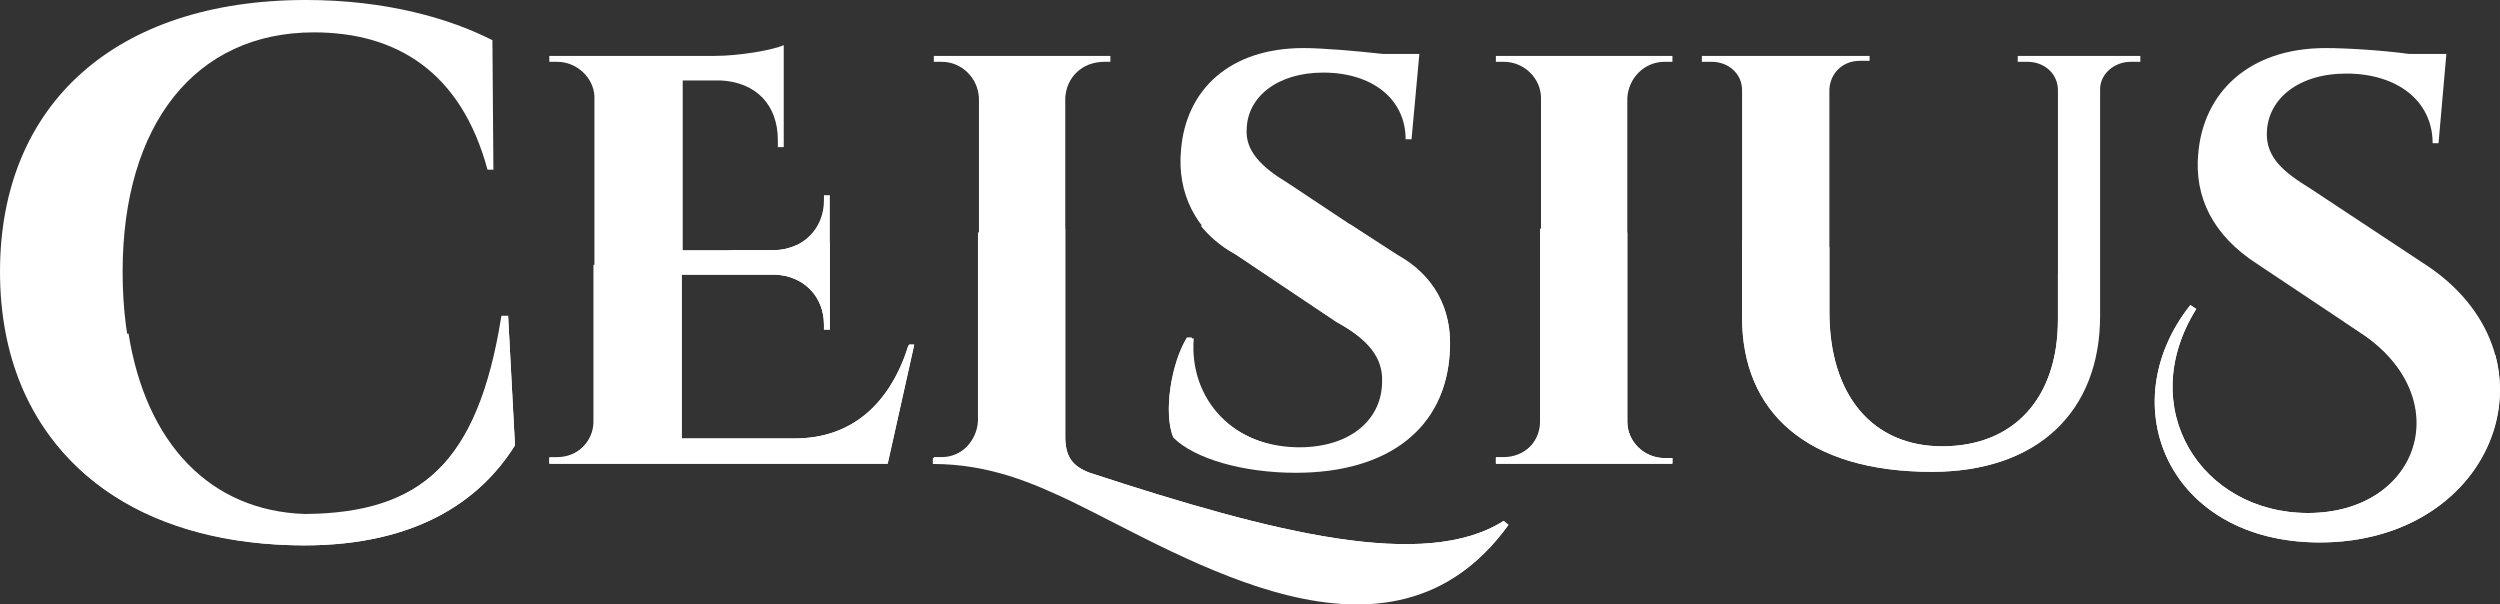
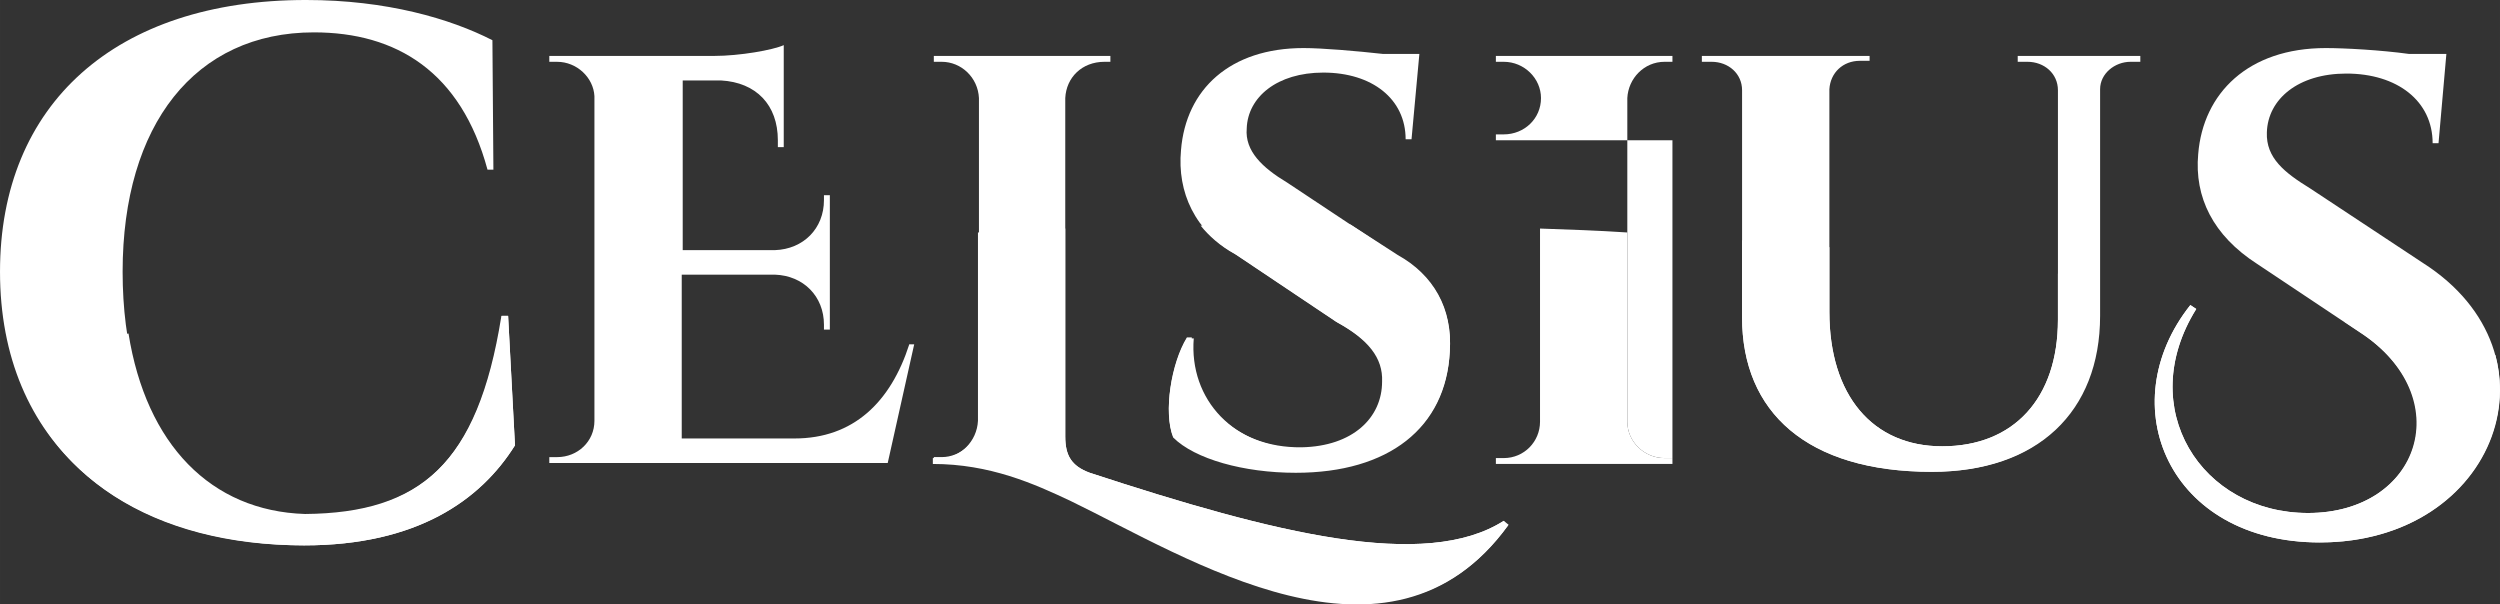
<svg xmlns="http://www.w3.org/2000/svg" height="21.739mm" viewBox="0 0 254.867 61.623" width="89.911mm">
  <rect x="0" y="0" width="254.867" height="61.623" fill="#333333" stroke="none" />
  <g fill="#fff">
    <path d="m153.3 53.1c-8 5.1-23.3 1.3-42.2-4.9-1.9-.7-2.5-1.8-2.5-3.7v-34.5c.1-2.1 1.7-3.7 4-3.7h.6v-.6h-18v.6h.8c2 0 3.7 1.6 3.8 3.7v32.9c-.1 2.1-1.8 3.7-3.8 3.7h-.8v.6c5.8 0 10.3 2 14.1 3.8 11.8 5.7 32.5 19.1 44.5 2.5z" />
    <path d="m51.1 32.3c-2.4 15-8.3 20.1-20.1 20.2-11.4-.3-18.5-9.7-18.5-24.8 0-15 7.4-24.4 19.5-24.4 8.4 0 15 4 17.7 14h.6l-.1-13.2c-4.3-2.2-10.8-4.1-19-4.1-19.4 0-31.2 10.6-31.2 27.7 0 17.4 12.2 27.8 31 27.9 11.5 0 18-4.6 21.5-10.2l-.7-13.2h-.7z" />
    <path d="m92.7 35.1c-1.9 5.9-5.7 9.6-11.7 9.6h-11.5v-16.7h9.5c2.9.1 5 2.2 5 5.1v.5h.6v-13.7h-.6v.5c0 2.9-2.1 5-5 5.1h-9.4v-17.3h3.9c3.6.2 5.8 2.5 5.8 6.1v.7h.6v-10.4c-1.1.5-4.5 1.1-7.1 1.1h-16.8v.6h.8c2 0 3.7 1.6 3.8 3.5v33.1c0 2.1-1.7 3.7-3.8 3.7h-.8v.6h34.5l2.7-12.1z" />
    <path d="m131.2 18.6c-2.5-1.5-4.3-3.2-4.1-5.5.1-3.2 3.1-5.7 7.8-5.7 5 0 8.4 2.7 8.4 6.8h.6l.8-8.7h-3.7c-2.7-.3-6.2-.6-8.1-.6-7.5 0-12 4.2-12.5 10.4-.4 4.3 1.4 8.3 5.7 10.7l10.3 6.9c3.3 1.8 4.8 3.7 4.7 6.1 0 3.7-3 6.6-8.2 6.7-7.1.1-11.7-5-11.2-11.2h-.7c-1.6 2.6-2.4 7.6-1.4 10.1 2.2 2.2 7.2 3.6 12.5 3.6 9.5 0 15.3-4.6 15.7-12.3.3-4.4-1.7-7.8-5.3-9.8z" />
-     <path d="m170.5 46.7h-.8c-2.1 0-3.8-1.7-3.8-3.7v-33c.1-2 1.7-3.7 3.8-3.7h.8v-.6h-18v.6h.8c2.1 0 3.8 1.7 3.8 3.7v32.9c0 2.1-1.7 3.7-3.8 3.7h-.8v.6h18z" />
+     <path d="m170.5 46.7h-.8c-2.1 0-3.8-1.7-3.8-3.7v-33c.1-2 1.7-3.7 3.8-3.7h.8v-.6h-18v.6h.8c2.1 0 3.8 1.7 3.8 3.7c0 2.1-1.7 3.7-3.8 3.7h-.8v.6h18z" />
    <path d="m205.7 5.7v.6h1c1.7 0 3.1 1.2 3.1 2.9v23.4c0 8-4.5 12.9-11.8 12.9-7.1 0-11.5-5.2-11.5-13.7v-22.7c.1-1.7 1.4-2.9 3.1-2.9h1v-.5h-17.1v.6h1c1.7 0 3.1 1.2 3.1 2.9v23.1c0 9.7 6.6 15.8 19.4 15.8 10.7 0 17.1-6.1 17.1-15.9v-23.1c0-1.6 1.5-2.8 3.1-2.8h1v-.6z" />
    <path d="m235.5 19.2c-2.6-1.6-4.5-3.1-4.4-5.7.1-3.4 3.2-6 8.1-6 5.2 0 8.8 2.8 8.8 7.1h.6l.8-9.1h-3.8c-2.9-.4-6.6-.6-8.5-.6-7.9 0-12.5 4.6-13 10.8-.4 4.4 1.5 8.3 6 11.2l10.5 7c10.2 6.6 6.1 18.4-5.3 18.4-10.9 0-17.7-10.7-11.4-20.8l-.6-.4c-8.1 10.2-2.2 24.2 13.2 24.2 18.1 0 25.1-19.2 10.5-28.5z" />
    <path d="m95.9 46.7h-.8v.6c5.8 0 10.3 2 14.1 3.8 11.8 5.7 32.5 19.1 44.5 2.5l-.4-.5c-8 5.1-23.3 1.3-42.2-4.9-1.9-.7-2.5-1.8-2.5-3.7v-21.2c-3 .1-6 .3-8.9.4v19.2c-.1 2.1-1.8 3.8-3.8 3.8z" />
    <path d="m31 55.6c11.5 0 18-4.6 21.5-10.2l-.7-13.2h-.6c-2.4 15-8.3 20.1-20.1 20.2-9.6-.3-16.2-7.1-18-18.4-4.3.8-8.2 1.6-11.8 2.3 3.3 12.3 14.3 19.3 29.7 19.3z" />
-     <path d="m56.7 46.7h-.7v.6h34.5l2.7-12.1h-.6c-1.8 5.8-5.6 9.5-11.6 9.5h-11.5v-16.7h9.5c2.9.1 5 2.2 5 5.1v.5h.6v-8.9c-1.1.1-2.2.2-3.4.3-.7.3-1.4.5-2.3.5h-4c-4.9.4-9.7.9-14.4 1.5v16c0 2-1.7 3.7-3.8 3.7z" />
    <path d="m125.9 25.9 10.3 6.9c3.3 1.8 4.8 3.7 4.7 6.1 0 3.7-3 6.6-8.2 6.7-7.1.1-11.7-5-11.2-11.2h-.5c-1.6 2.6-2.4 7.6-1.4 10.1 2.2 2.2 7.2 3.6 12.5 3.6 9.5 0 15.3-4.6 15.7-12.3.3-4.4-1.7-7.8-5.3-9.8l-4.8-3.1c-5.2 0-10.3 0-15.3.1.8 1 2 2.1 3.5 2.9z" />
    <path d="m153.3 46.7h-.8v.6h18v-.6h-.8c-2.1 0-3.8-1.7-3.8-3.7v-19.3c-3-.2-6-.3-8.9-.4v19.7c0 2-1.6 3.7-3.7 3.7z" />
    <path d="m196.9 48.1c10.7 0 17.1-6.1 17.1-15.9v-3.7l-4.2-.6v4.7c0 8-4.5 12.9-11.8 12.9-7.1 0-11.5-5.2-11.5-13.7v-6.6c-3-.3-5.9-.5-8.9-.7v7.9c0 9.6 6.6 15.7 19.3 15.7z" />
    <path d="m235.3 52.3c-10.9 0-17.7-10.7-11.4-20.8l-.6-.4c-8.1 10.2-2.2 24.2 13.2 24.2 13 0 20.3-10 17.9-19.1-5.1-1.2-10.3-2.3-15.4-3.4l1.5 1c10.2 6.7 6.2 18.5-5.2 18.5z" />
  </g>
</svg>